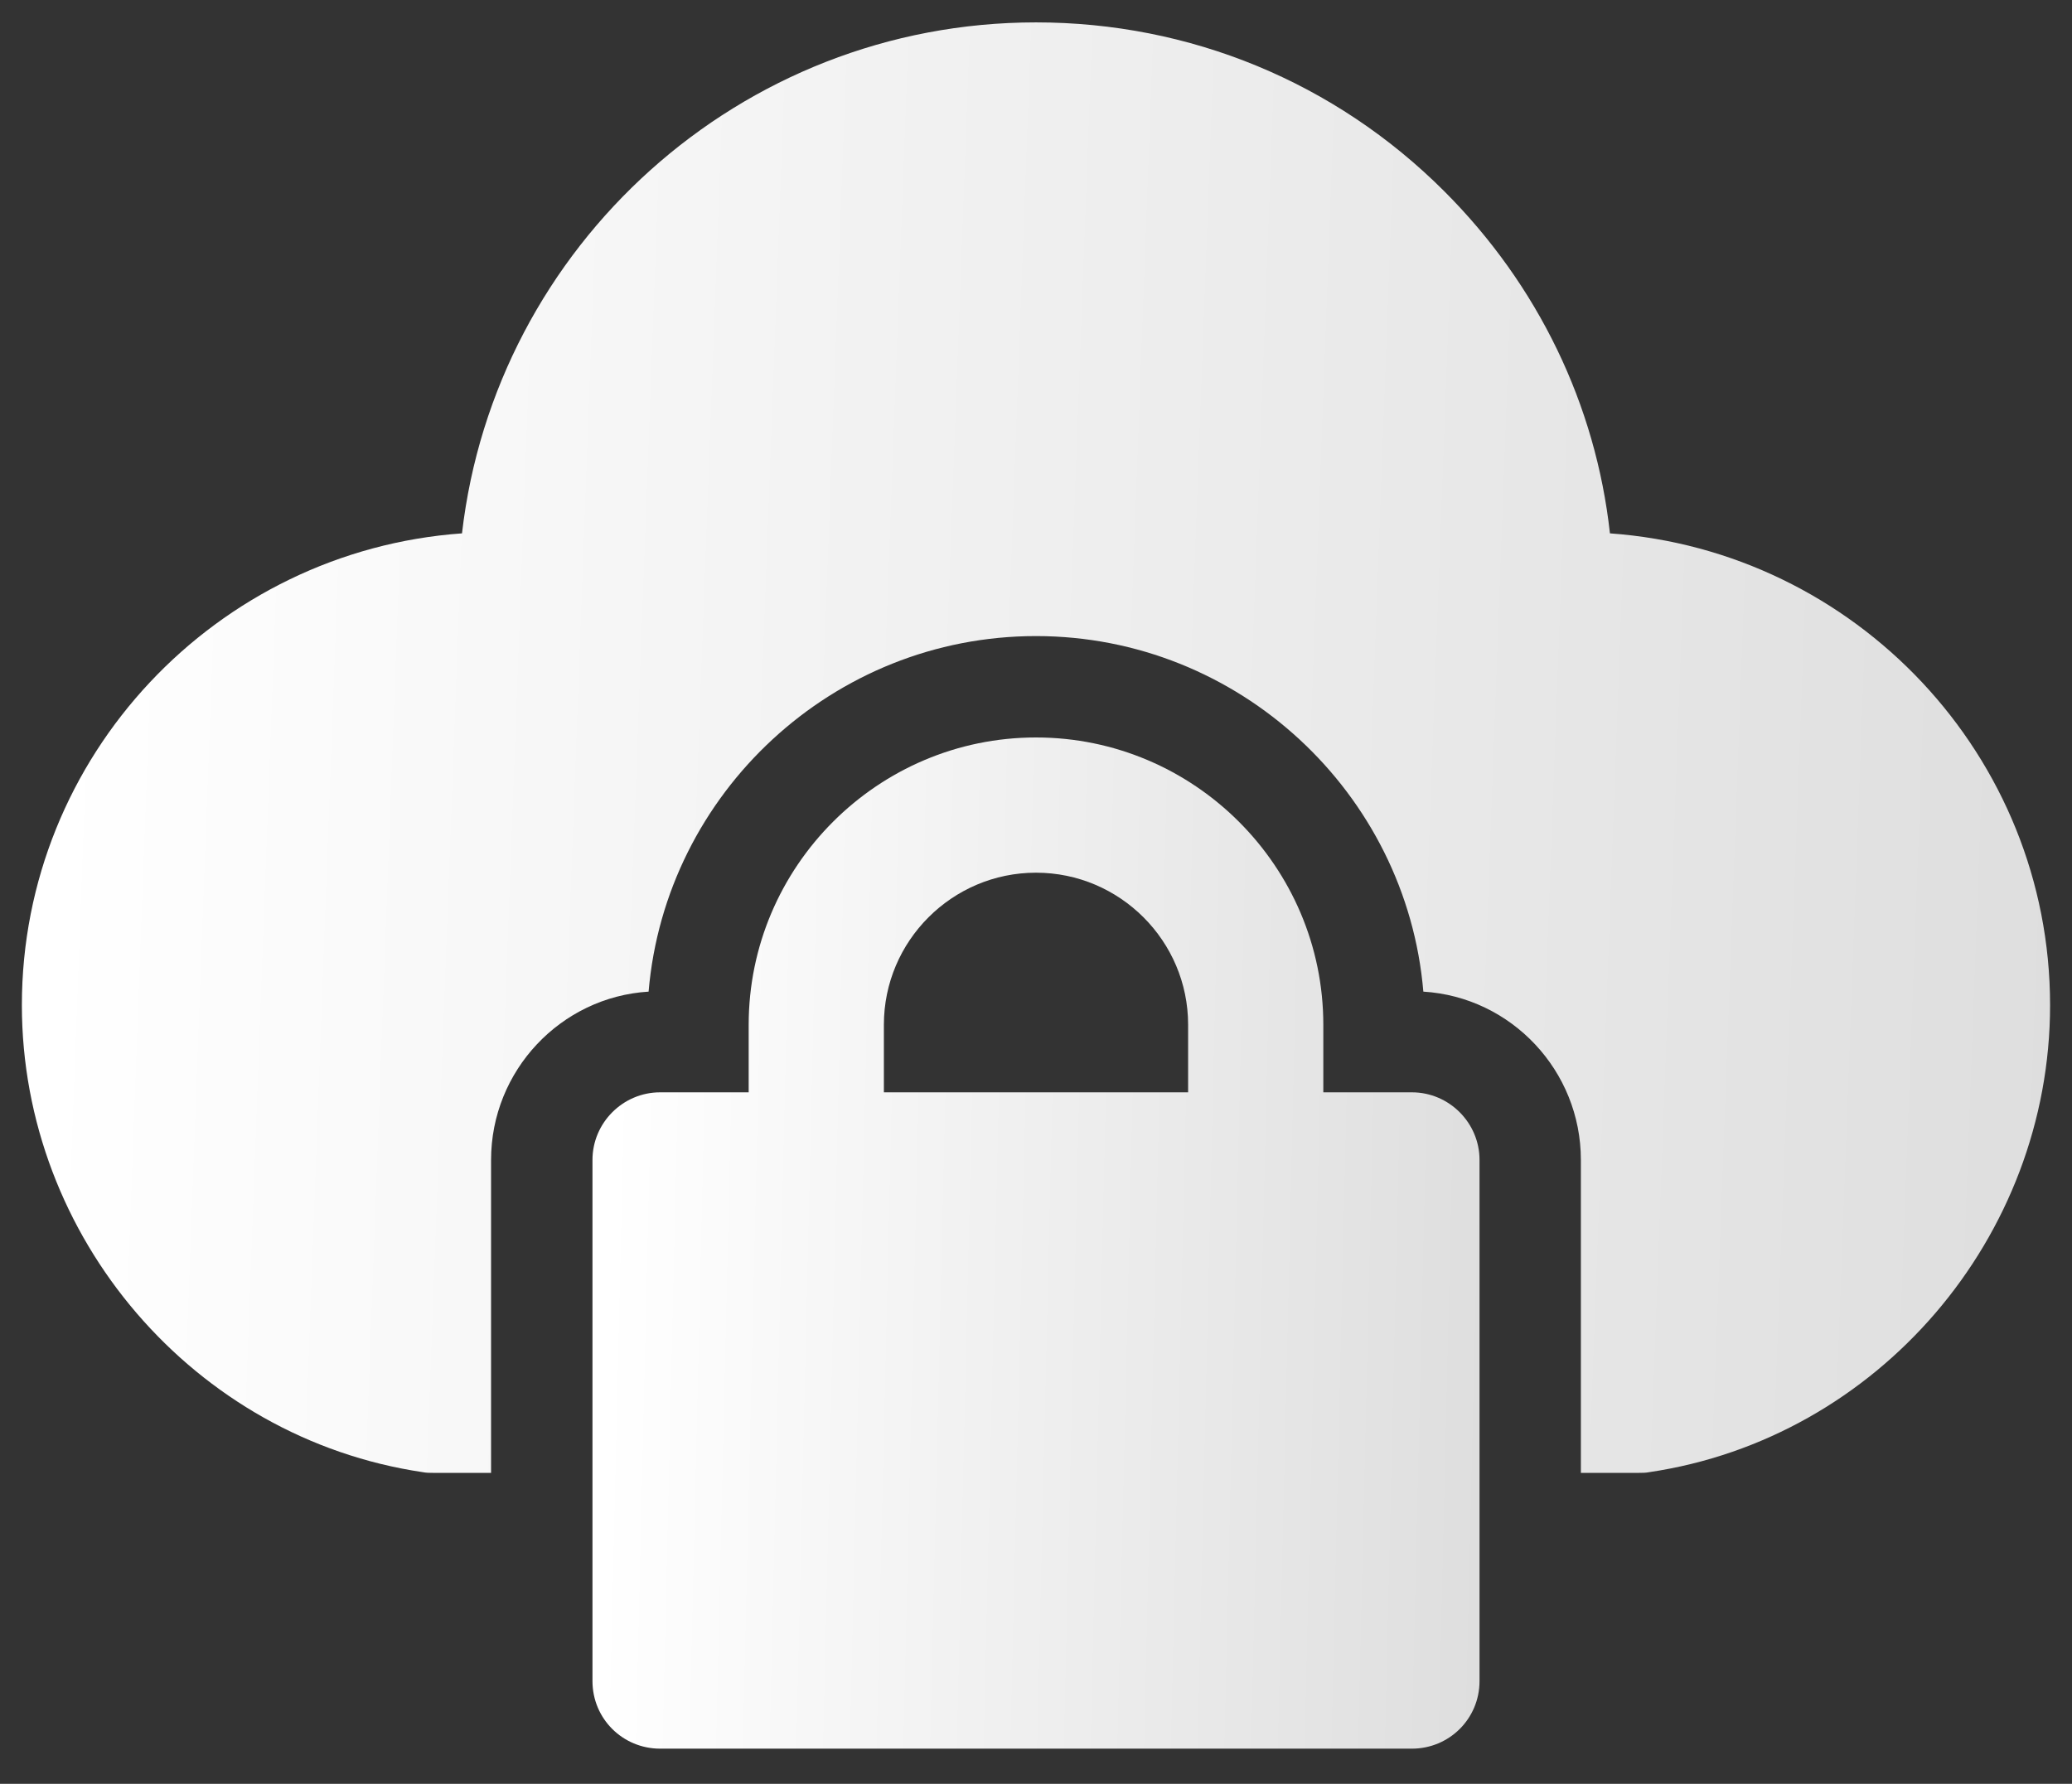
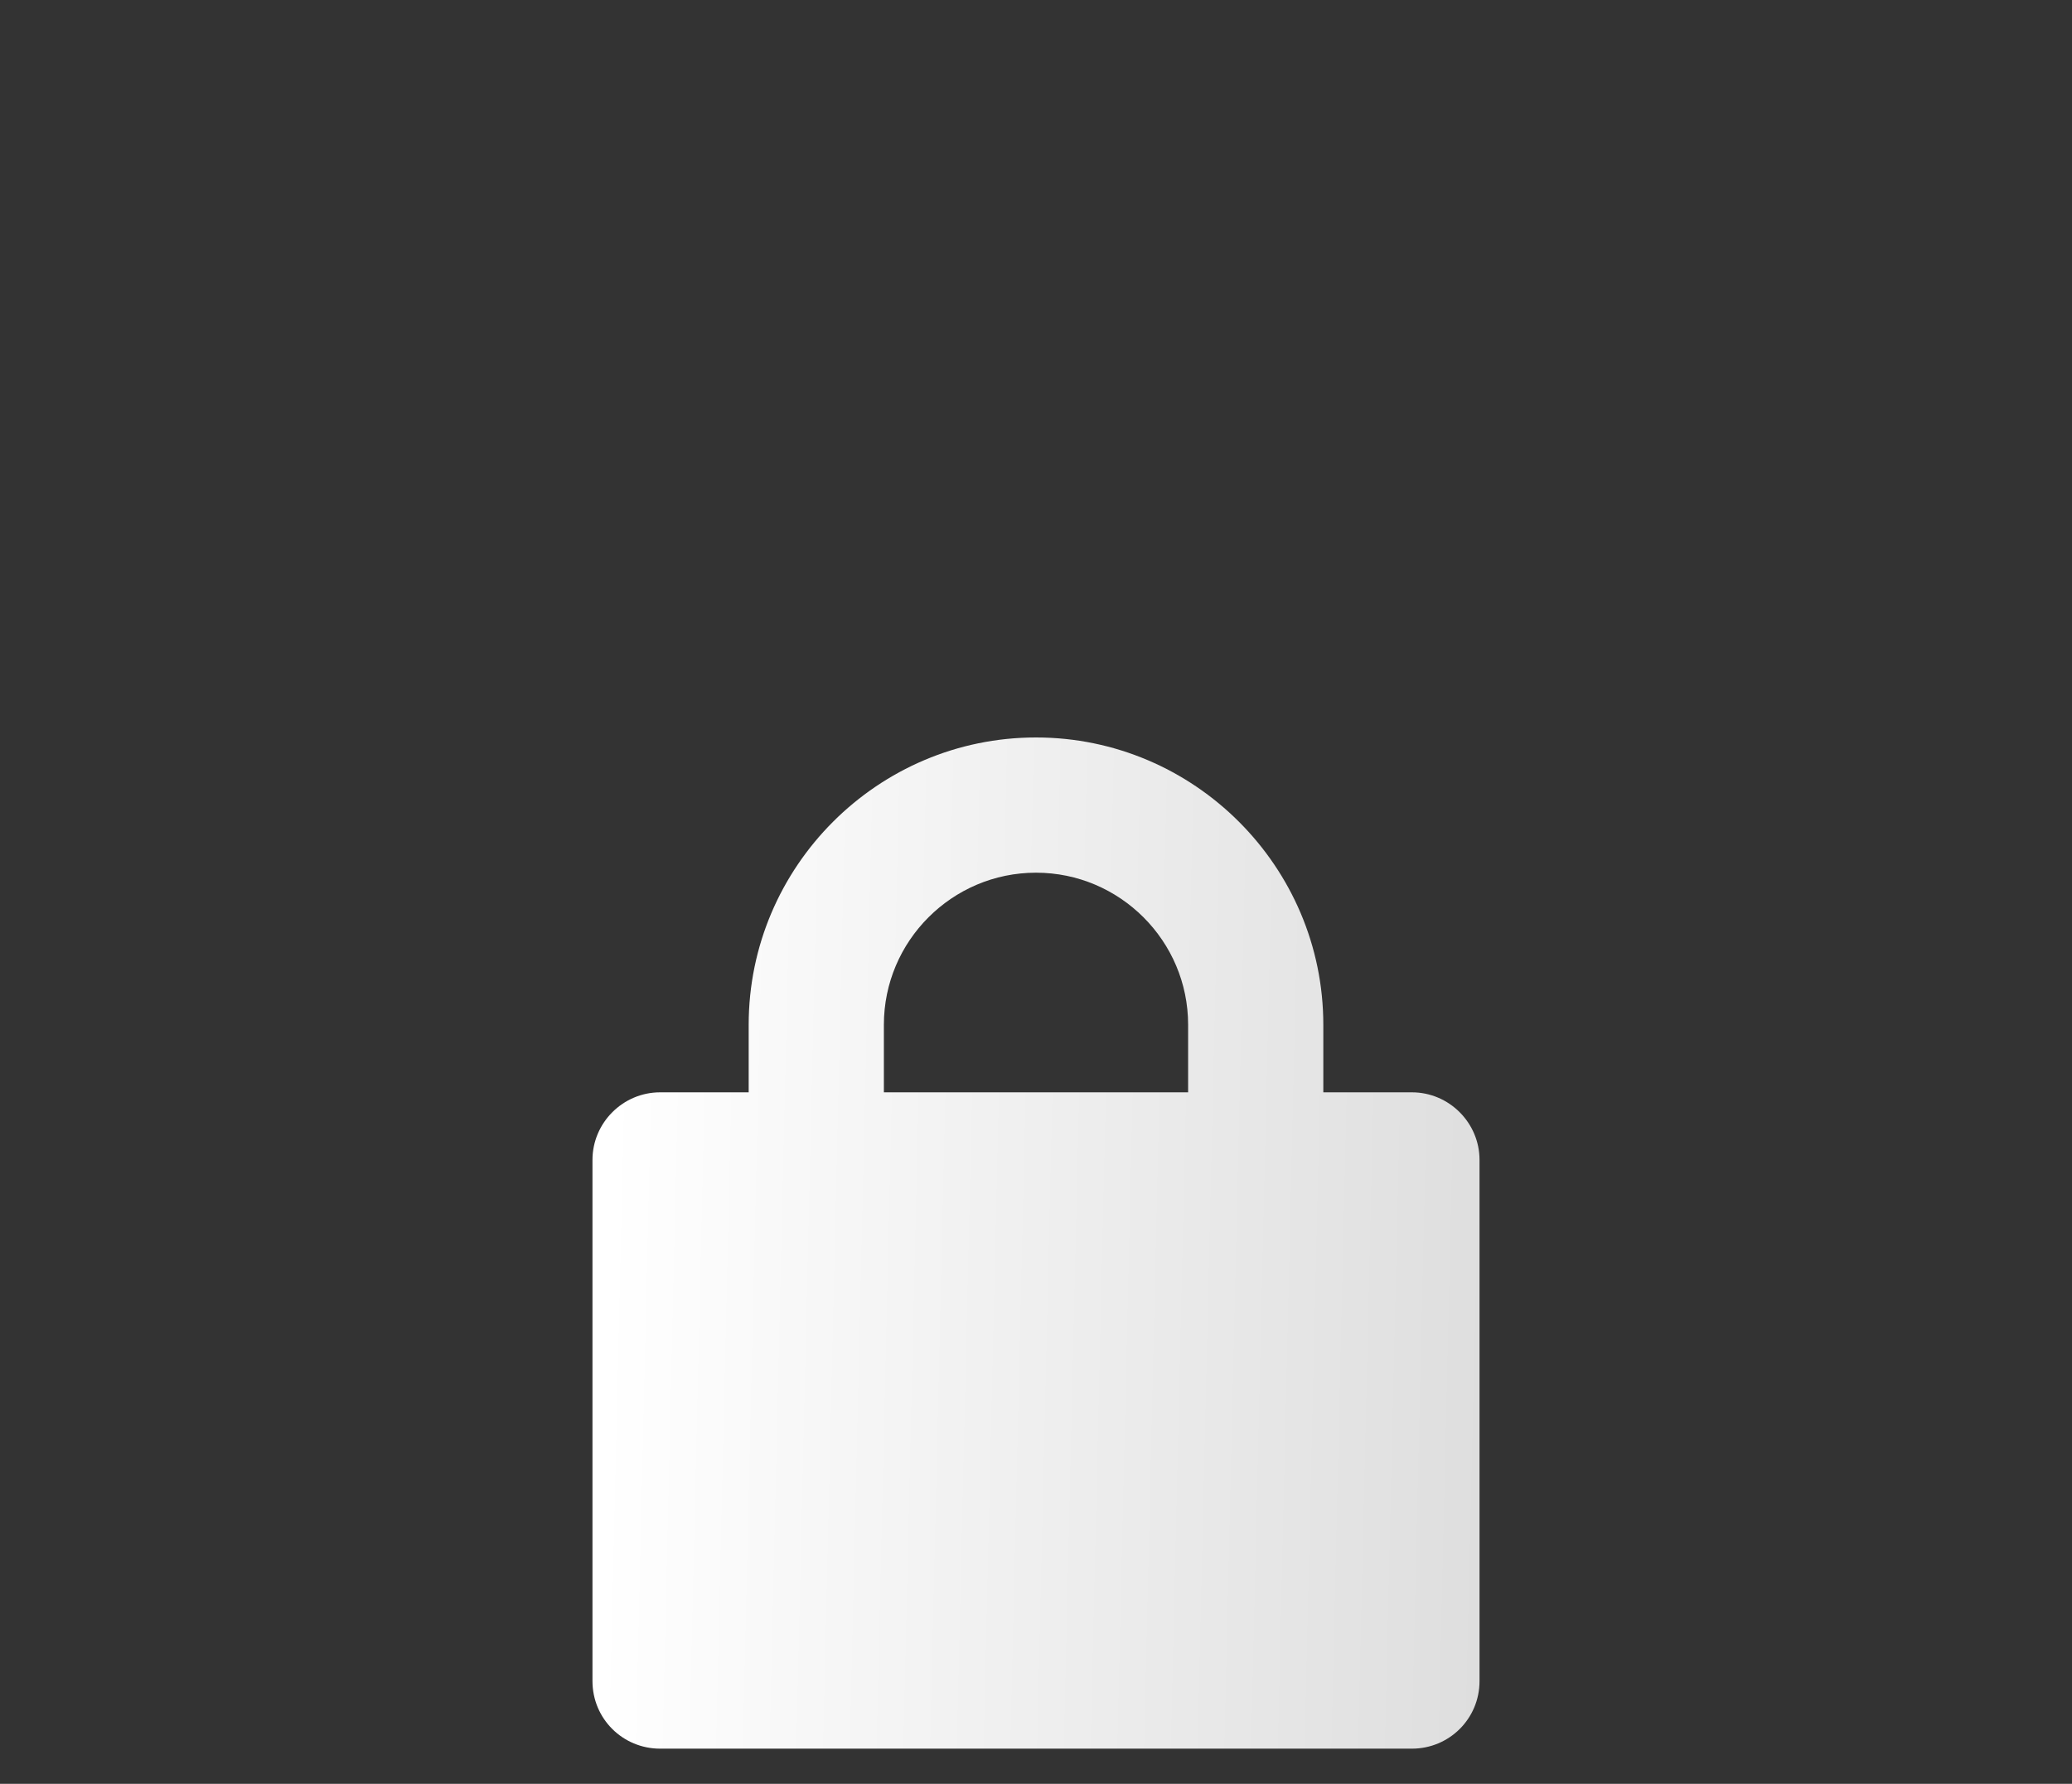
<svg xmlns="http://www.w3.org/2000/svg" width="36" height="31" viewBox="0 0 36 31" fill="none">
  <rect x="0" y="0" width="36" height="31" fill="#333333" stroke="none" />
-   <path d="M7.346 25.584C7.405 25.596 7.463 25.596 7.522 25.596H8.532V20.158C8.532 18.607 9.742 17.327 11.269 17.233C11.563 13.78 14.476 11.054 18 11.054C21.524 11.054 24.437 13.78 24.73 17.233C26.258 17.327 27.467 18.607 27.467 20.158V25.596H28.477C28.536 25.596 28.595 25.596 28.654 25.584C32.624 24.997 35.619 21.509 35.619 17.468C35.619 13.133 32.236 9.574 27.972 9.269C27.726 7.037 26.727 4.958 25.095 3.325C23.192 1.422 20.666 0.389 18 0.389C12.855 0.389 8.603 4.277 8.027 9.269C3.763 9.574 0.38 13.133 0.38 17.468C0.38 21.509 3.376 24.997 7.346 25.584Z" fill="url(#paint0_linear_478_133)" />
-   <path d="M18 12.816C15.251 12.816 13.008 15.06 13.008 17.809V18.983H11.469C10.823 18.983 10.294 19.512 10.294 20.158V29.214C10.294 29.872 10.823 30.389 11.469 30.389H24.531C25.177 30.389 25.706 29.872 25.706 29.214V20.158C25.706 19.512 25.177 18.983 24.531 18.983H22.992V17.809C22.992 15.06 20.749 12.816 18 12.816ZM20.643 18.983H15.357V17.809C15.357 16.352 16.544 15.166 18 15.166C19.456 15.166 20.643 16.352 20.643 17.809V18.983Z" fill="url(#paint1_linear_478_133)" />
+   <path d="M18 12.816C15.251 12.816 13.008 15.06 13.008 17.809V18.983H11.469C10.823 18.983 10.294 19.512 10.294 20.158V29.214C10.294 29.872 10.823 30.389 11.469 30.389H24.531C25.177 30.389 25.706 29.872 25.706 29.214V20.158C25.706 19.512 25.177 18.983 24.531 18.983H22.992V17.809C22.992 15.06 20.749 12.816 18 12.816ZM20.643 18.983H15.357V17.809C15.357 16.352 16.544 15.166 18 15.166C19.456 15.166 20.643 16.352 20.643 17.809V18.983" fill="url(#paint1_linear_478_133)" />
  <defs>
    <linearGradient id="paint0_linear_478_133" x1="1.279" y1="4.658" x2="36.316" y2="5.962" gradientUnits="userSpaceOnUse">
      <stop stop-color="white" />
      <stop offset="1" stop-color="#DEDEDE" />
    </linearGradient>
    <linearGradient id="paint1_linear_478_133" x1="10.688" y1="15.792" x2="26.023" y2="16.151" gradientUnits="userSpaceOnUse">
      <stop stop-color="white" />
      <stop offset="1" stop-color="#DEDEDE" />
    </linearGradient>
  </defs>
</svg>